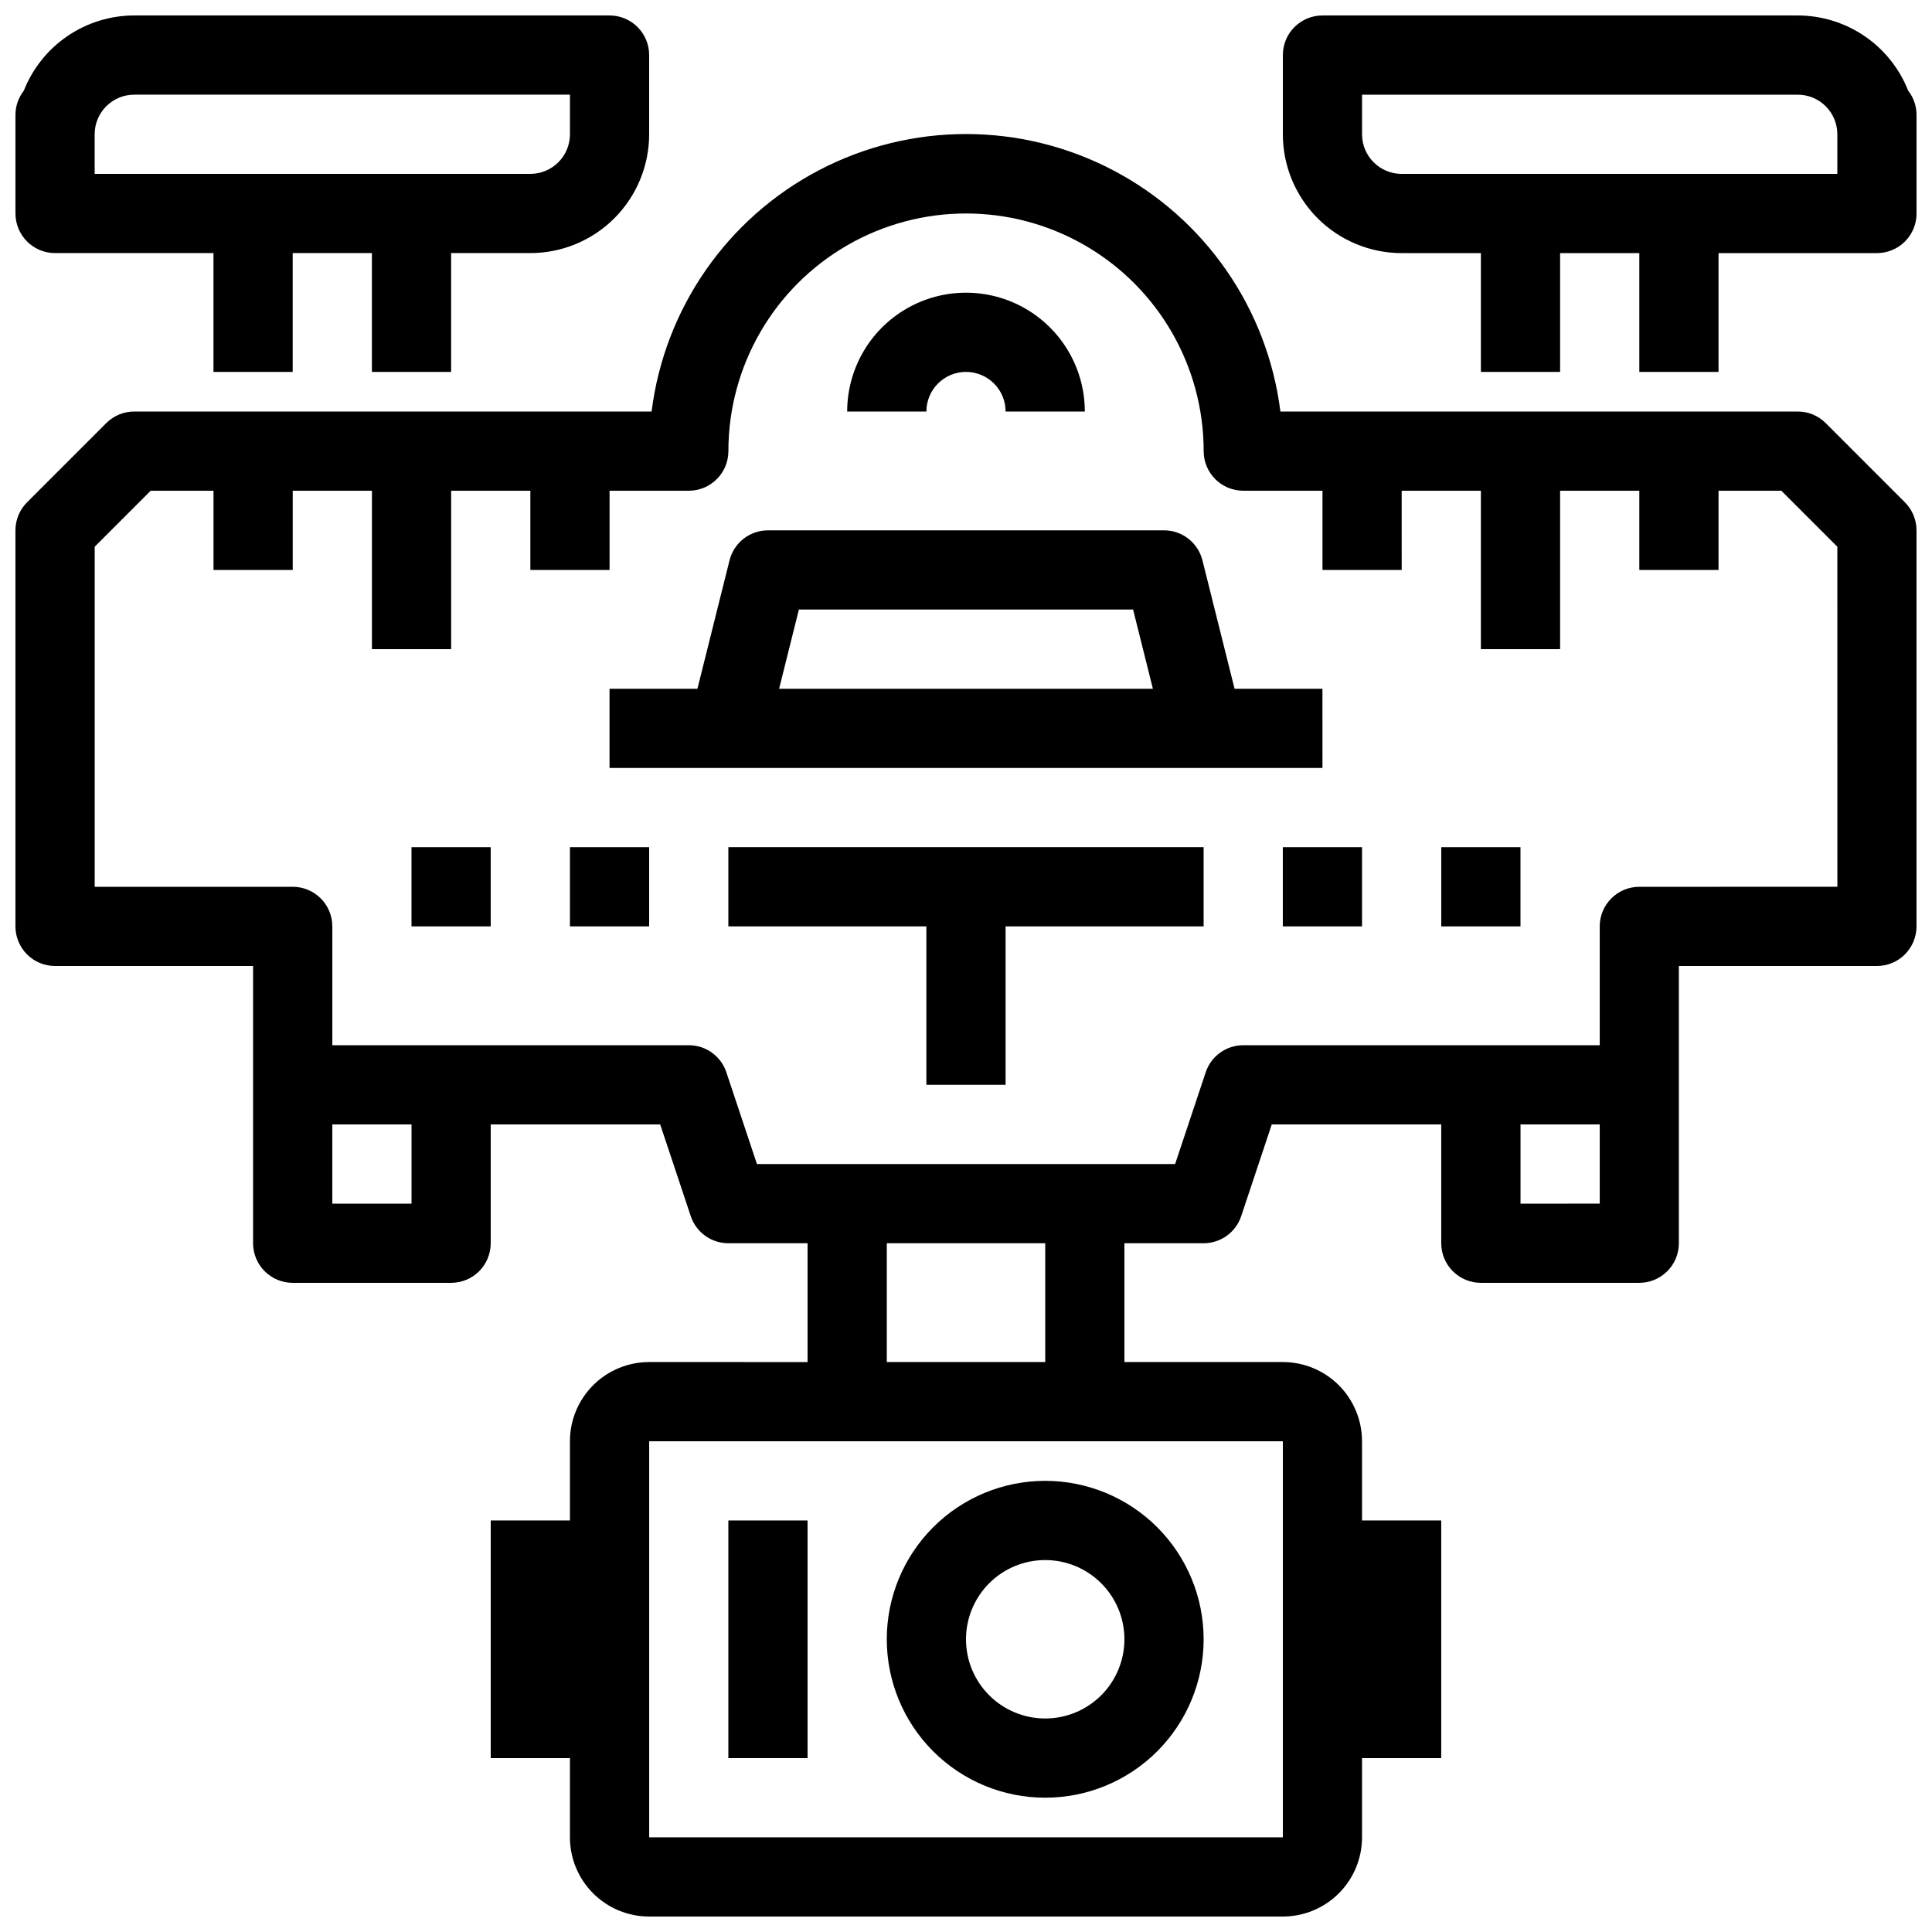
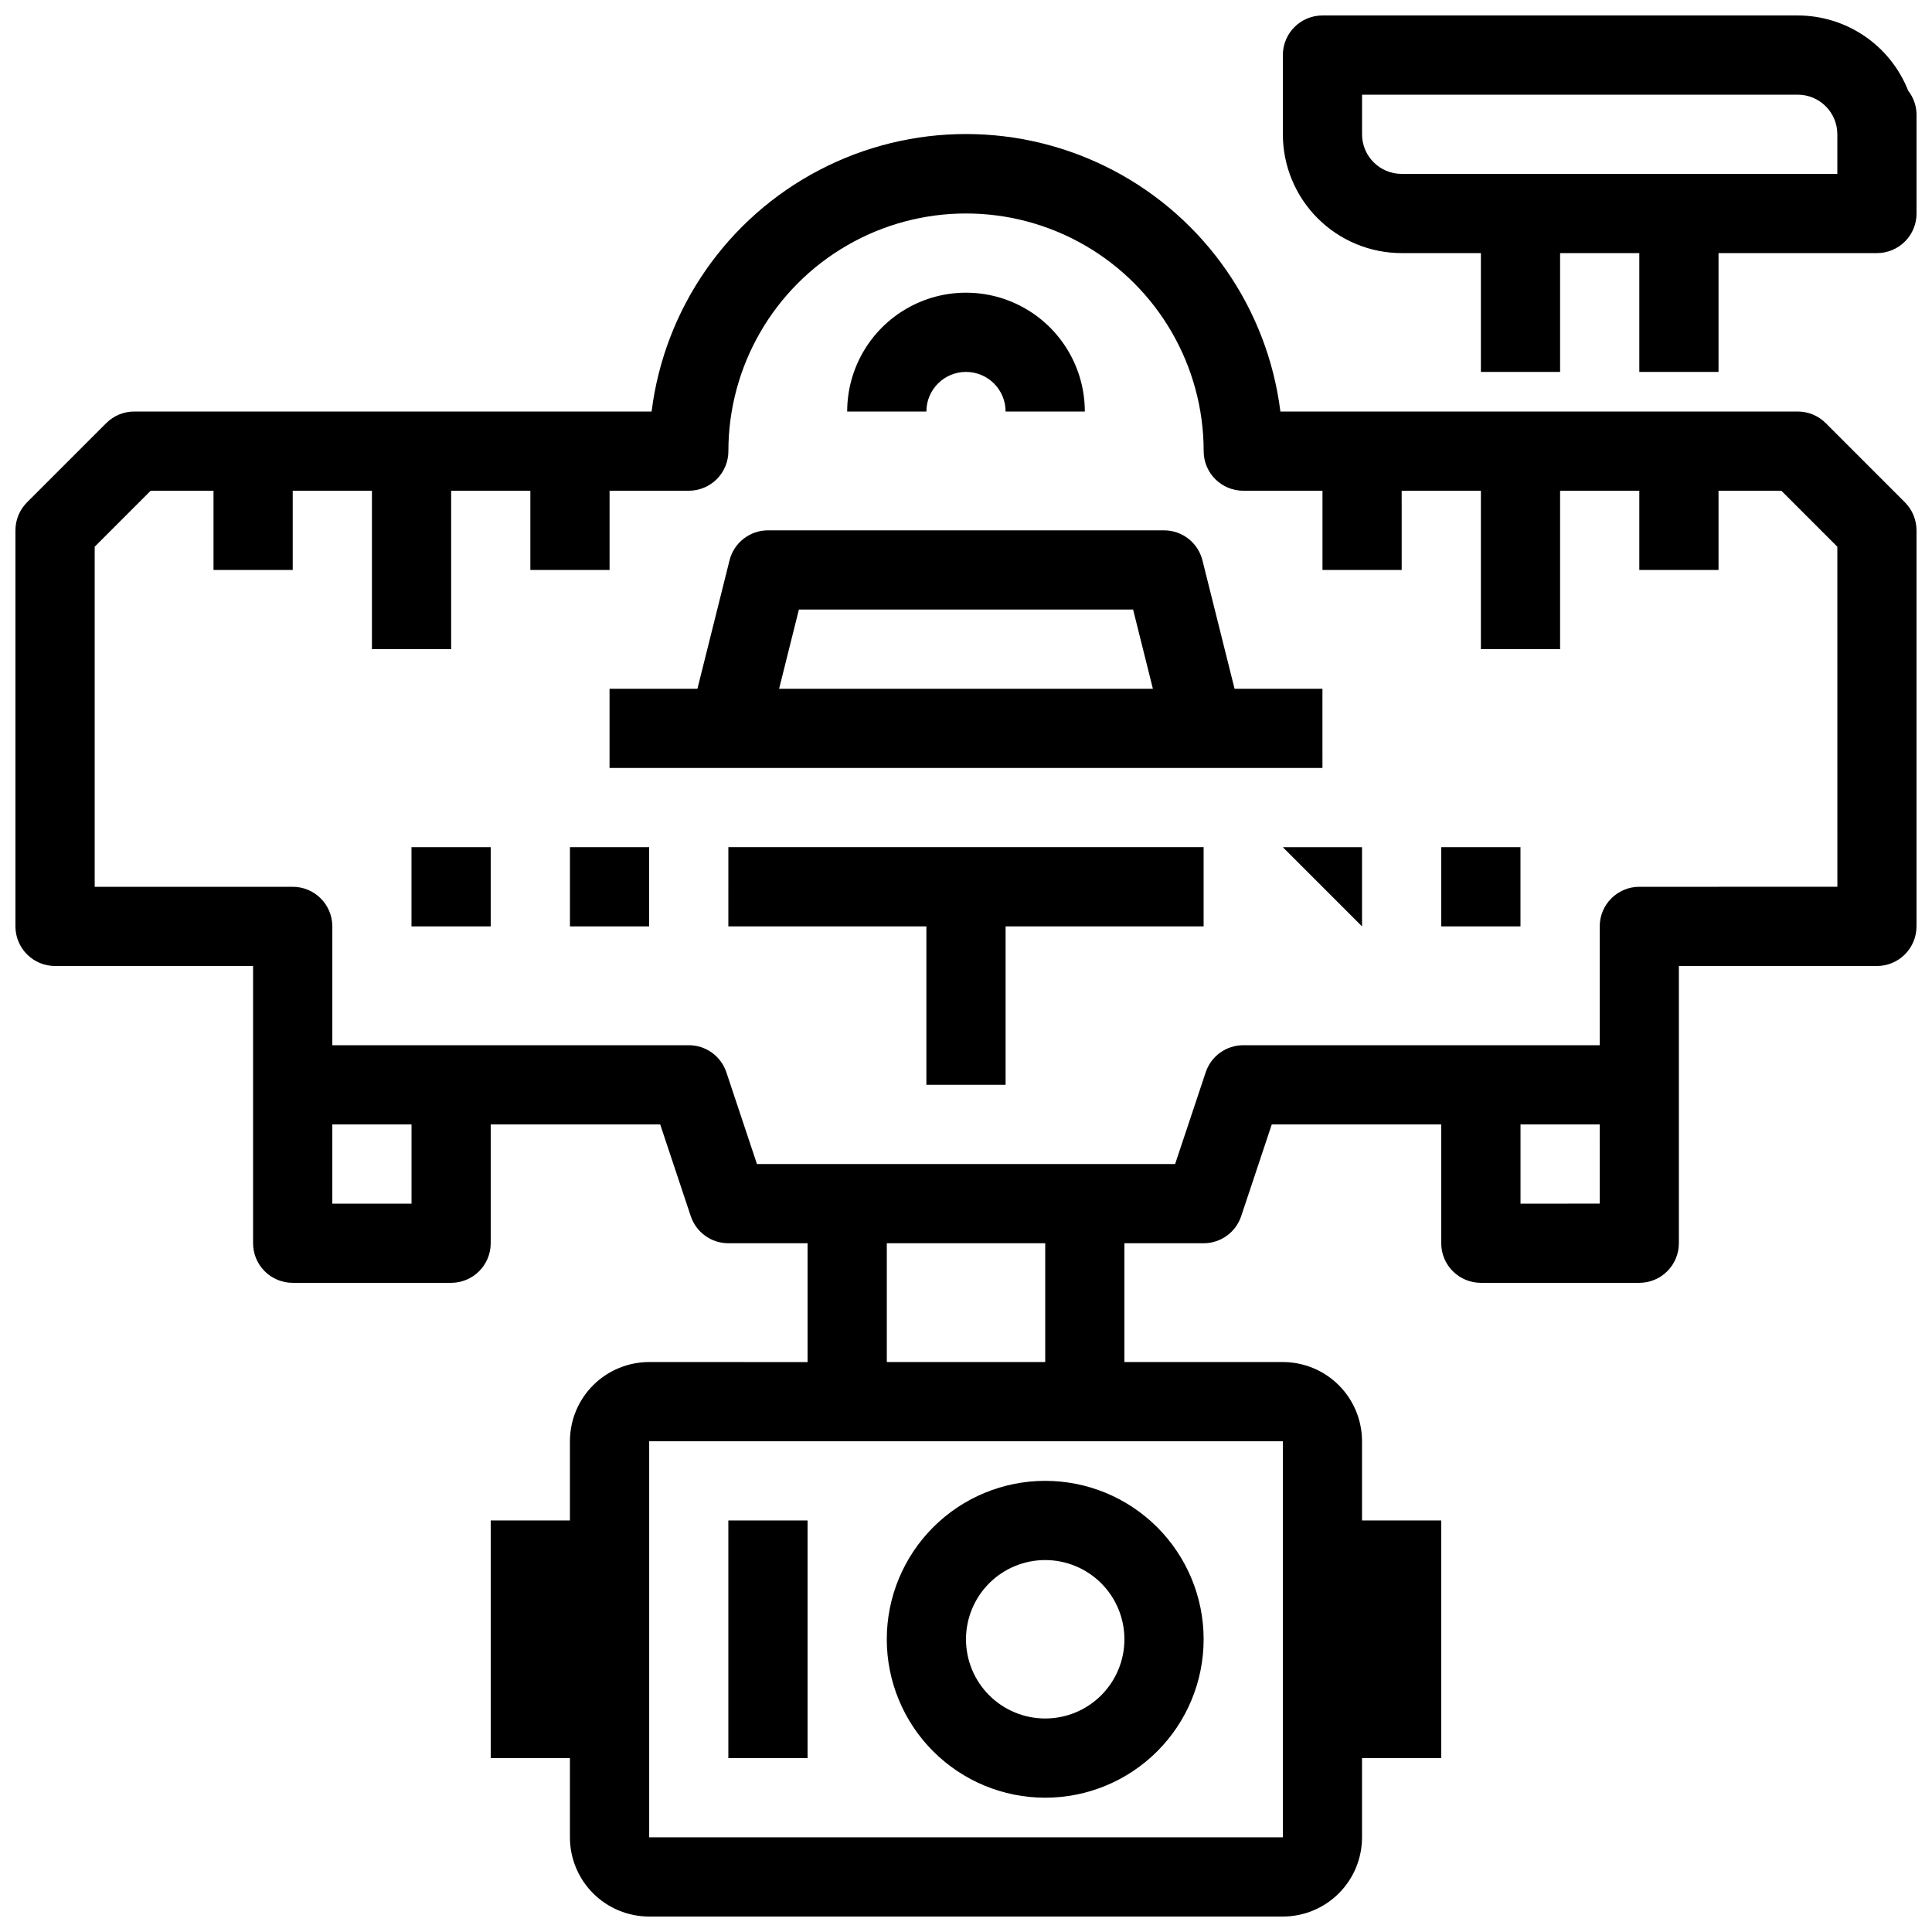
<svg xmlns="http://www.w3.org/2000/svg" width="800px" height="800px" version="1.1" viewBox="144 144 512 512">
  <defs>
    <clipPath id="c">
-       <path d="m148.09 148.09h168.91v94.906h-168.91z" />
-     </clipPath>
+       </clipPath>
    <clipPath id="b">
      <path d="m483 148.09h168.9v94.906h-168.9z" />
    </clipPath>
    <clipPath id="a">
      <path d="m148.09 179h503.81v472.9h-503.81z" />
    </clipPath>
  </defs>
  <g clip-path="url(#c)">
    <path d="m158.59 211.07h41.984v31.488h20.992v-31.488h20.992v31.488h20.992v-31.488h20.992c8.352 0 16.359-3.316 22.266-9.223 5.902-5.906 9.223-13.914 9.223-22.266v-20.992c0-2.785-1.105-5.453-3.074-7.422s-4.641-3.074-7.422-3.074h-125.95c-6.316 0.004-12.488 1.91-17.707 5.465-5.219 3.555-9.25 8.602-11.566 14.477-1.43 1.828-2.207 4.074-2.215 6.394v26.145c0 2.785 1.105 5.453 3.074 7.422s4.637 3.074 7.422 3.074zm10.496-31.488c0-5.797 4.699-10.496 10.496-10.496h115.46v10.496c0 2.785-1.105 5.453-3.074 7.422s-4.641 3.074-7.422 3.074h-115.46z" />
  </g>
  <g clip-path="url(#b)">
    <path d="m649.69 168.04c-2.316-5.875-6.344-10.922-11.566-14.477-5.219-3.555-11.391-5.461-17.707-5.465h-125.95c-5.797 0-10.496 4.699-10.496 10.496v20.992c0 8.352 3.32 16.359 9.223 22.266 5.906 5.906 13.918 9.223 22.266 9.223h20.992v31.488h20.992v-31.488h20.992v31.488h20.992v-31.488h41.984c2.785 0 5.453-1.105 7.422-3.074s3.074-4.637 3.074-7.422v-26.145c-0.008-2.32-0.785-4.566-2.215-6.394zm-18.777 22.043h-115.46c-5.797 0-10.496-4.699-10.496-10.496v-10.496h115.46c2.785 0 5.453 1.105 7.422 3.074s3.074 4.637 3.074 7.422z" />
  </g>
  <path d="m400 242.56c2.781 0 5.453 1.105 7.422 3.074s3.074 4.637 3.074 7.422h20.992c0-11.25-6.004-21.645-15.746-27.27-9.742-5.625-21.746-5.625-31.488 0-9.742 5.625-15.742 16.02-15.742 27.27h20.992c0-5.797 4.699-10.496 10.496-10.496z" />
  <path d="m494.46 326.53h-23.289l-8.512-34.039c-1.172-4.672-5.367-7.945-10.18-7.945h-104.96c-4.816 0-9.012 3.273-10.184 7.945l-8.512 34.039h-23.289v20.992h188.93zm-143.99 0 5.246-20.992h88.566l5.246 20.992z" />
  <g clip-path="url(#a)">
    <path d="m627.84 256.13c-1.969-1.969-4.637-3.074-7.422-3.074h-137.1c-3.422-27.309-20.004-51.207-44.391-63.965-24.383-12.762-53.473-12.762-77.855 0-24.387 12.758-40.969 36.656-44.391 63.965h-137.1c-2.785 0-5.453 1.105-7.422 3.074l-20.992 20.992c-1.969 1.969-3.074 4.637-3.074 7.422v104.96c0 2.781 1.105 5.453 3.074 7.422s4.637 3.074 7.422 3.074h52.48v73.473c0 2.781 1.105 5.453 3.074 7.418 1.969 1.969 4.637 3.074 7.422 3.074h41.984c2.781 0 5.453-1.105 7.422-3.074 1.969-1.965 3.074-4.637 3.074-7.418v-31.488h44.914l8.102 24.309c1.426 4.285 5.441 7.18 9.961 7.18h20.992v31.488l-41.984-0.004c-5.57 0-10.906 2.215-14.844 6.148-3.938 3.938-6.148 9.277-6.148 14.844v20.992h-20.992v62.977h20.992v20.992c0 5.57 2.211 10.906 6.148 14.844s9.273 6.148 14.844 6.148h167.93c5.57 0 10.91-2.211 14.844-6.148 3.938-3.938 6.148-9.273 6.148-14.844v-20.992h20.992v-62.977h-20.992v-20.992c0-5.566-2.211-10.906-6.148-14.844-3.934-3.934-9.273-6.148-14.844-6.148h-41.98v-31.484h20.992c4.519 0 8.531-2.894 9.957-7.18l8.105-24.309h44.91v31.488c0 2.781 1.109 5.453 3.074 7.418 1.969 1.969 4.641 3.074 7.422 3.074h41.984c2.785 0 5.453-1.105 7.422-3.074 1.969-1.965 3.074-4.637 3.074-7.418v-73.473h52.48c2.785 0 5.453-1.105 7.422-3.074s3.074-4.641 3.074-7.422v-104.96c0-2.785-1.105-5.453-3.074-7.422zm-374.78 206.85h-20.992v-20.992h20.992zm230.91 167.93h-167.93v-104.96h167.93zm-62.973-125.95h-41.984v-31.484h41.984zm146.95-41.984-20.996 0.004v-20.992h20.992zm62.977-83.969-52.484 0.004c-5.797 0-10.496 4.699-10.496 10.496v31.488h-94.461c-4.523-0.004-8.535 2.891-9.961 7.176l-8.105 24.312h-110.82l-8.102-24.309v-0.004c-1.43-4.285-5.441-7.18-9.961-7.176h-94.465v-31.488c0-2.785-1.105-5.453-3.074-7.422s-4.637-3.074-7.422-3.074h-52.48v-90.121l14.84-14.84h16.648v20.992h20.992v-20.992h20.992v41.984h20.992v-41.984h20.992v20.992h20.992v-20.992h20.992c2.781 0 5.453-1.105 7.422-3.074s3.074-4.641 3.074-7.422c0-22.5 12.004-43.289 31.488-54.539s43.488-11.25 62.977 0c19.484 11.25 31.488 32.039 31.488 54.539 0 2.781 1.105 5.453 3.074 7.422 1.965 1.969 4.637 3.074 7.422 3.074h20.992v20.992h20.992l-0.004-20.992h20.992v41.984h20.992v-41.984h20.992v20.992h20.992v-20.992h16.648l14.84 14.84z" />
  </g>
  <path d="m253.05 368.51h20.992v20.992h-20.992z" />
  <path d="m525.95 368.51h20.992v20.992h-20.992z" />
-   <path d="m483.96 368.51h20.992v20.992h-20.992z" />
+   <path d="m483.96 368.51h20.992v20.992z" />
  <path d="m295.04 368.51h20.992v20.992h-20.992z" />
  <path d="m337.02 389.5h52.48v41.984h20.992v-41.984h52.48v-20.992h-125.95z" />
  <path d="m420.99 620.41c11.133 0 21.812-4.422 29.688-12.297 7.871-7.871 12.297-18.551 12.297-29.688 0-11.133-4.426-21.812-12.297-29.688-7.875-7.871-18.555-12.297-29.688-12.297-11.137 0-21.816 4.426-29.688 12.297-7.875 7.875-12.297 18.555-12.297 29.688 0 11.137 4.422 21.816 12.297 29.688 7.871 7.875 18.551 12.297 29.688 12.297zm0-62.977c5.566 0 10.906 2.215 14.844 6.148 3.934 3.938 6.148 9.277 6.148 14.844 0 5.57-2.215 10.91-6.148 14.844-3.938 3.938-9.277 6.148-14.844 6.148-5.57 0-10.91-2.211-14.844-6.148-3.938-3.934-6.148-9.273-6.148-14.844 0-5.566 2.211-10.906 6.148-14.844 3.934-3.934 9.273-6.148 14.844-6.148z" />
  <path d="m337.02 546.94h20.992v62.977h-20.992z" />
</svg>